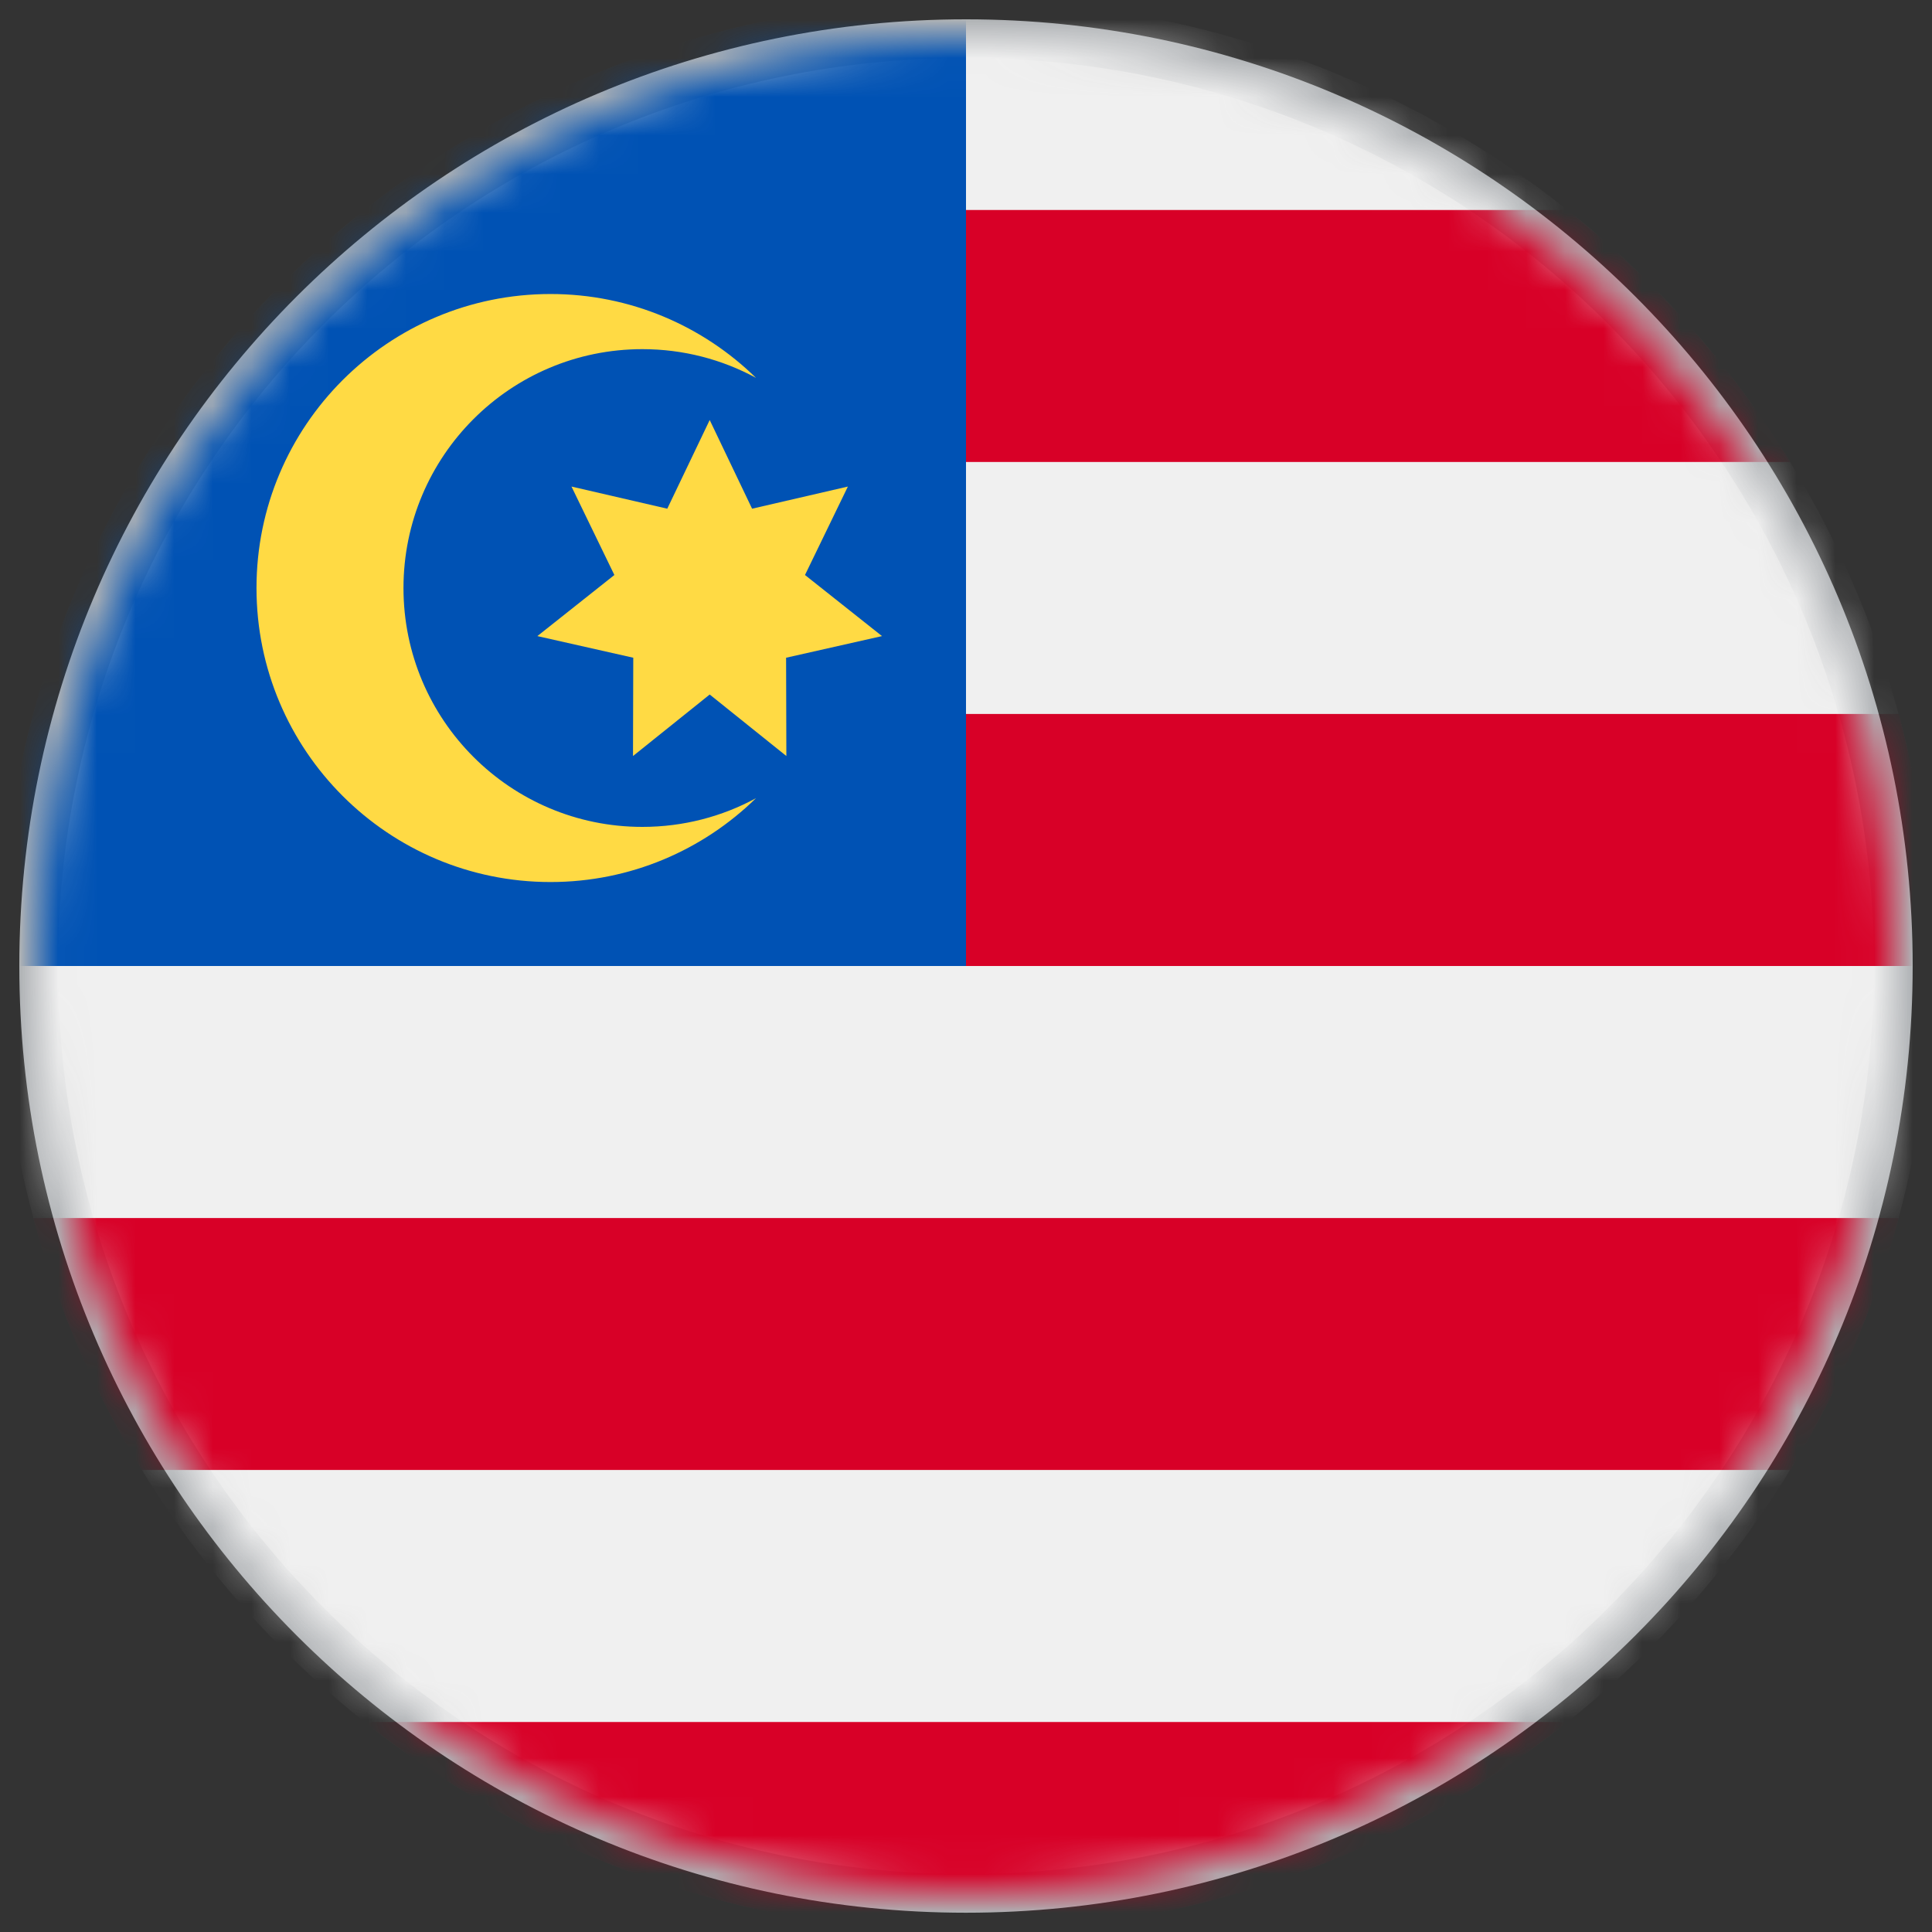
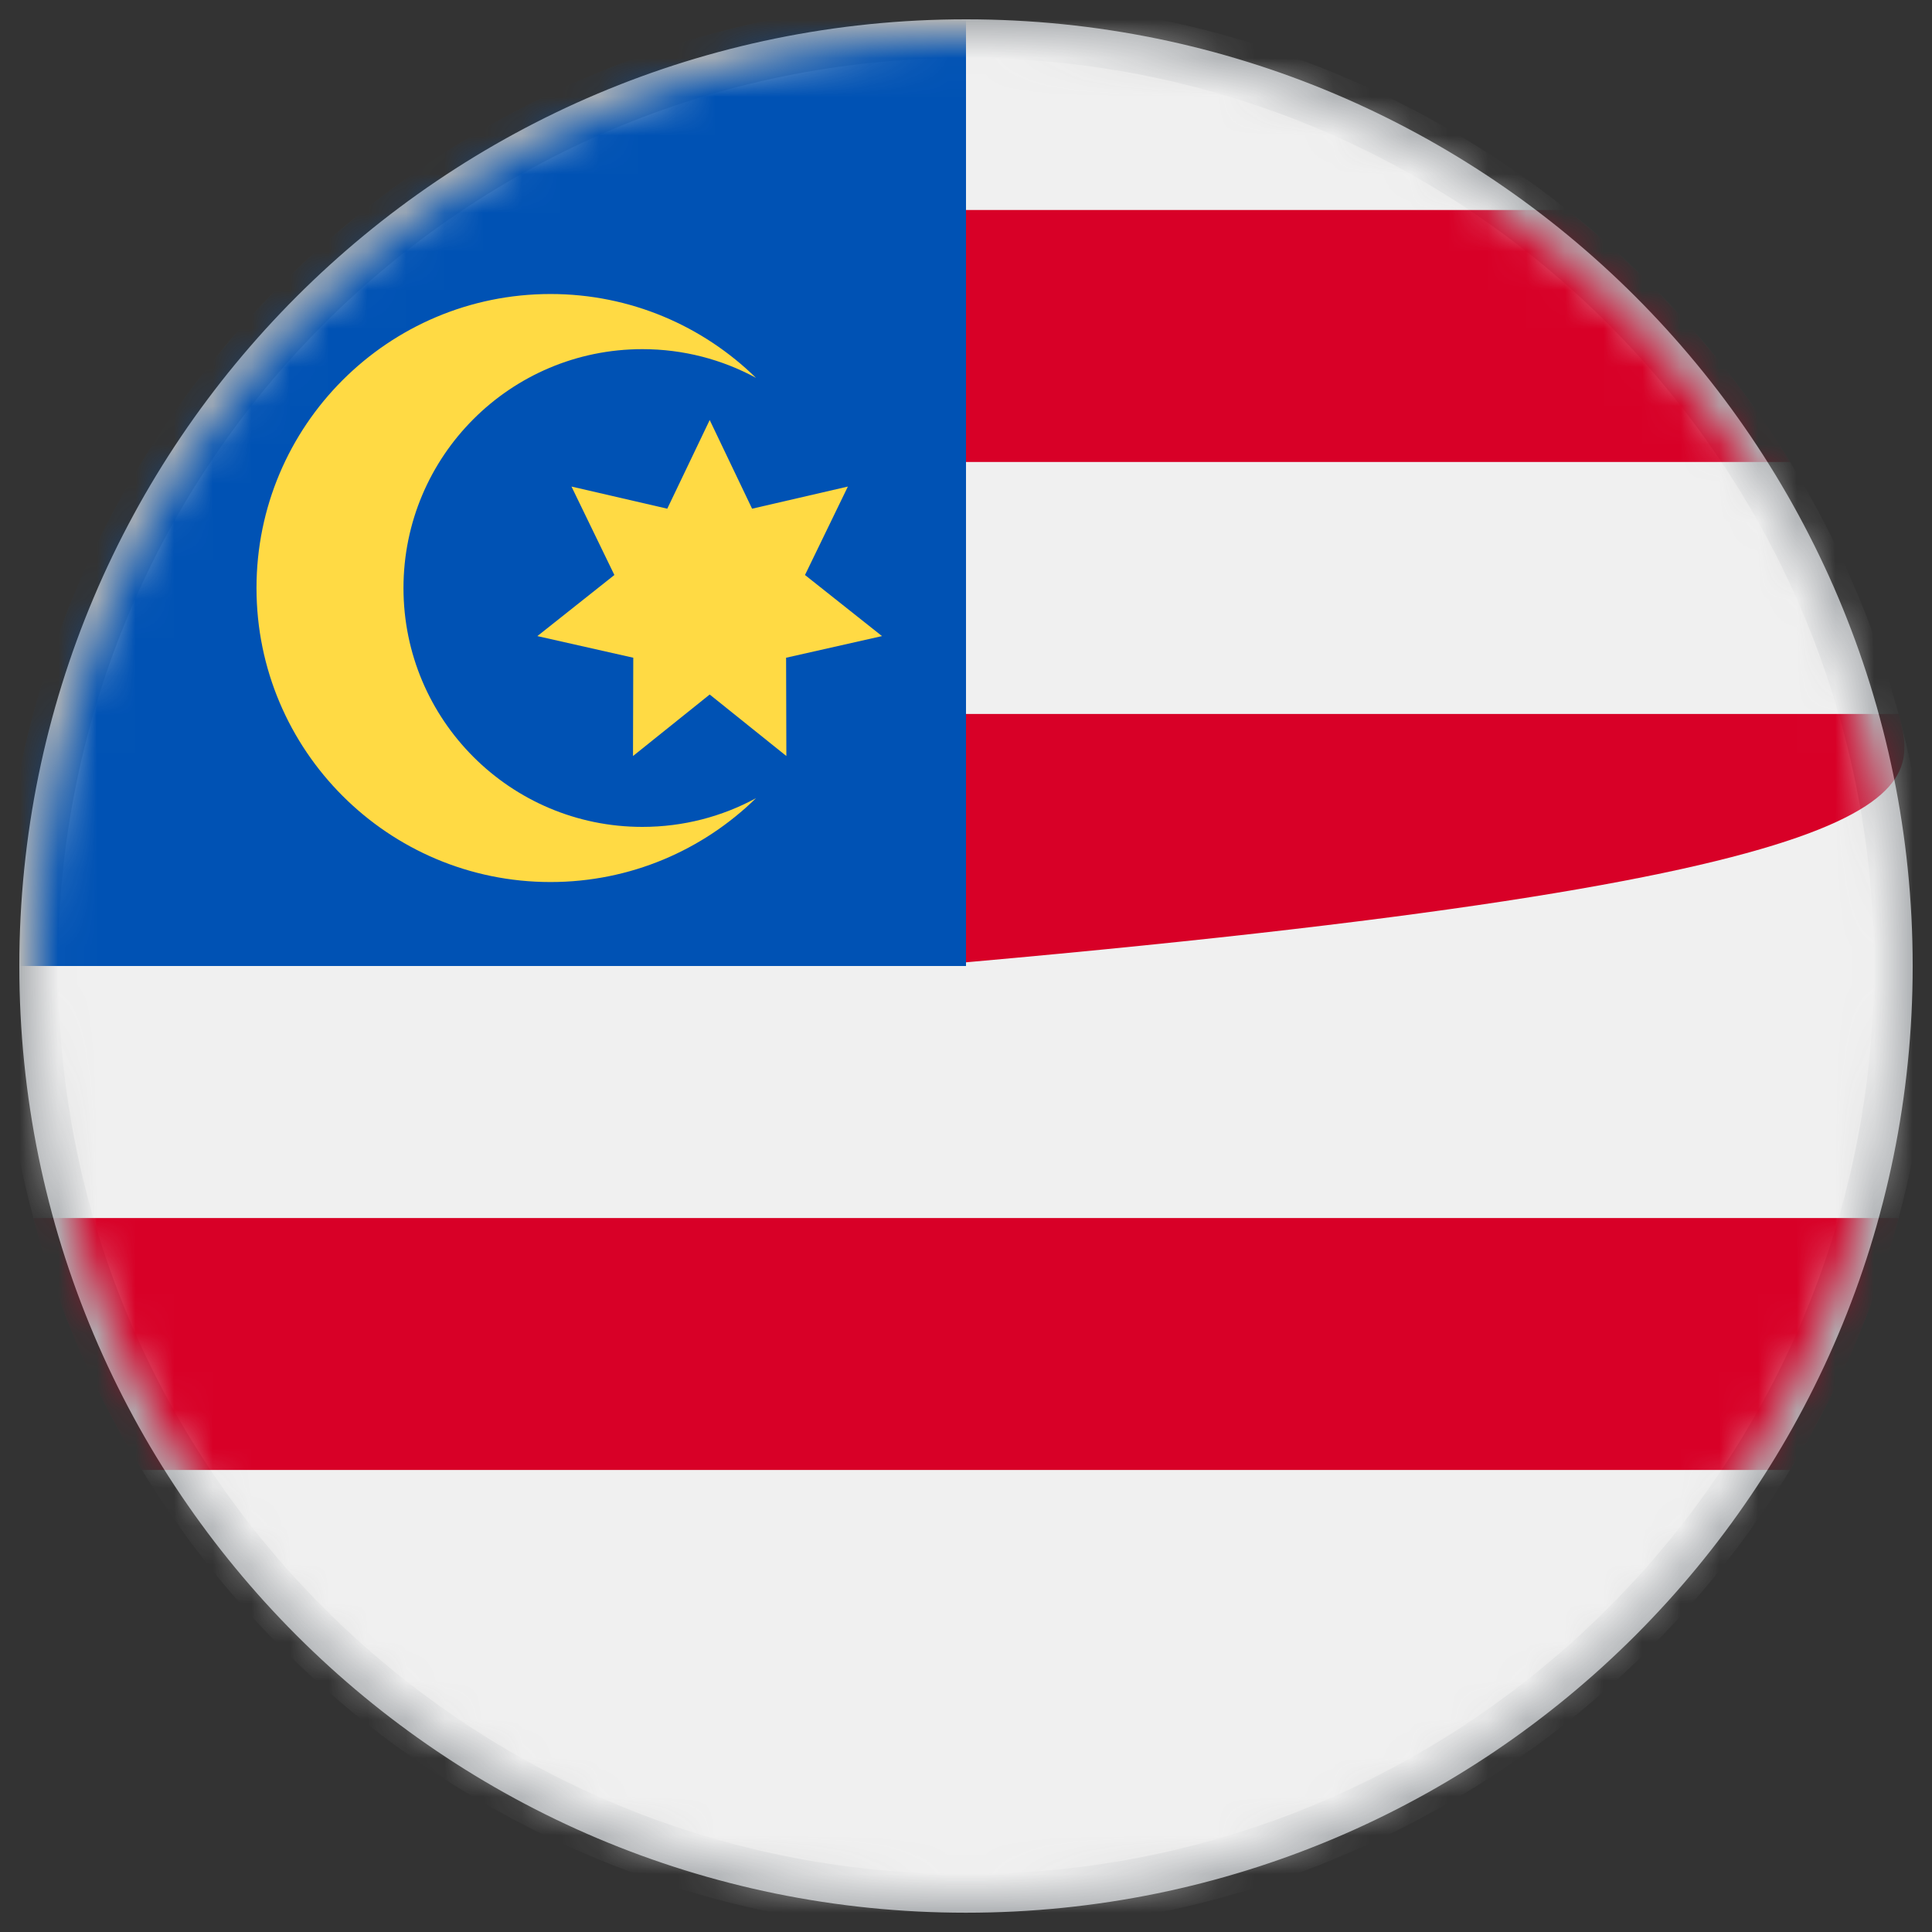
<svg xmlns="http://www.w3.org/2000/svg" xmlns:xlink="http://www.w3.org/1999/xlink" width="50px" height="50px" viewBox="0 0 50 50" version="1.1">
  <rect x="0" y="0" width="50" height="50" fill="#333333" stroke="none" />
  <title>flag/Malaysia</title>
  <desc>Created with Sketch.</desc>
  <defs>
    <path d="M25,49.001 C38.255,49.001 49,38.254 49,25 C49,11.745 38.255,1 25,1 C11.744,1 1,11.745 1,25 C1,38.254 11.744,49.001 25,49.001 Z" id="path-1" />
  </defs>
  <g id="flag/Malaysia" stroke="none" stroke-width="1" fill="none" fill-rule="evenodd">
    <mask id="mask-2" fill="white">
      <use xlink:href="#path-1" />
    </mask>
    <use id="Clip-2" stroke="#AFB2B5" fill="#D8D8D8" xlink:href="#path-1" />
    <g id="malaysia" mask="url(#mask-2)" fill-rule="nonzero">
      <circle id="Oval" fill="#F0F0F0" cx="25" cy="25" r="25" />
      <g id="Group" transform="translate(0.781, 5.371)" fill="#D80027">
-         <path d="M23.132,19.629 L49.219,19.629 C49.219,17.372 48.918,15.187 48.358,13.107 L23.132,13.107 L23.132,19.629 Z" id="Shape" />
+         <path d="M23.132,19.629 C49.219,17.372 48.918,15.187 48.358,13.107 L23.132,13.107 L23.132,19.629 Z" id="Shape" />
        <path d="M23.132,6.585 L45.549,6.585 C44.019,4.088 42.062,1.881 39.781,0.064 L23.132,0.064 L23.132,6.585 Z" id="Shape" />
-         <path d="M24.219,44.629 C30.102,44.629 35.51,42.595 39.781,39.194 L8.657,39.194 C12.927,42.595 18.335,44.629 24.219,44.629 Z" id="Shape" />
        <path d="M2.888,32.672 L45.549,32.672 C46.778,30.668 47.731,28.476 48.358,26.151 L0.08,26.151 C0.707,28.476 1.659,30.668 2.888,32.672 Z" id="Shape" />
      </g>
      <path d="M25,25 C25,11.193 25,9.565 25,0 C11.193,0 0,11.193 0,25 L25,25 Z" id="Shape" fill="#0052B4" />
      <g id="Group" transform="translate(6.543, 7.52)" fill="#FFDA44">
        <path d="M10.081,13.88 C6.667,13.88 3.899,11.112 3.899,7.698 C3.899,4.284 6.667,1.516 10.081,1.516 C11.146,1.516 12.148,1.785 13.022,2.259 C11.65,0.917 9.774,0.089 7.704,0.089 C3.502,0.089 0.095,3.496 0.095,7.698 C0.095,11.9 3.502,15.307 7.704,15.307 C9.774,15.307 11.65,14.479 13.022,13.137 C12.148,13.611 11.146,13.88 10.081,13.88 Z" id="Shape" />
        <polygon id="Shape" points="11.824 3.35 12.921 5.645 15.4 5.072 14.29 7.361 16.283 8.942 13.801 9.502 13.808 12.046 11.824 10.454 9.839 12.046 9.846 9.502 7.364 8.942 9.357 7.361 8.247 5.072 10.726 5.645" />
      </g>
    </g>
  </g>
</svg>